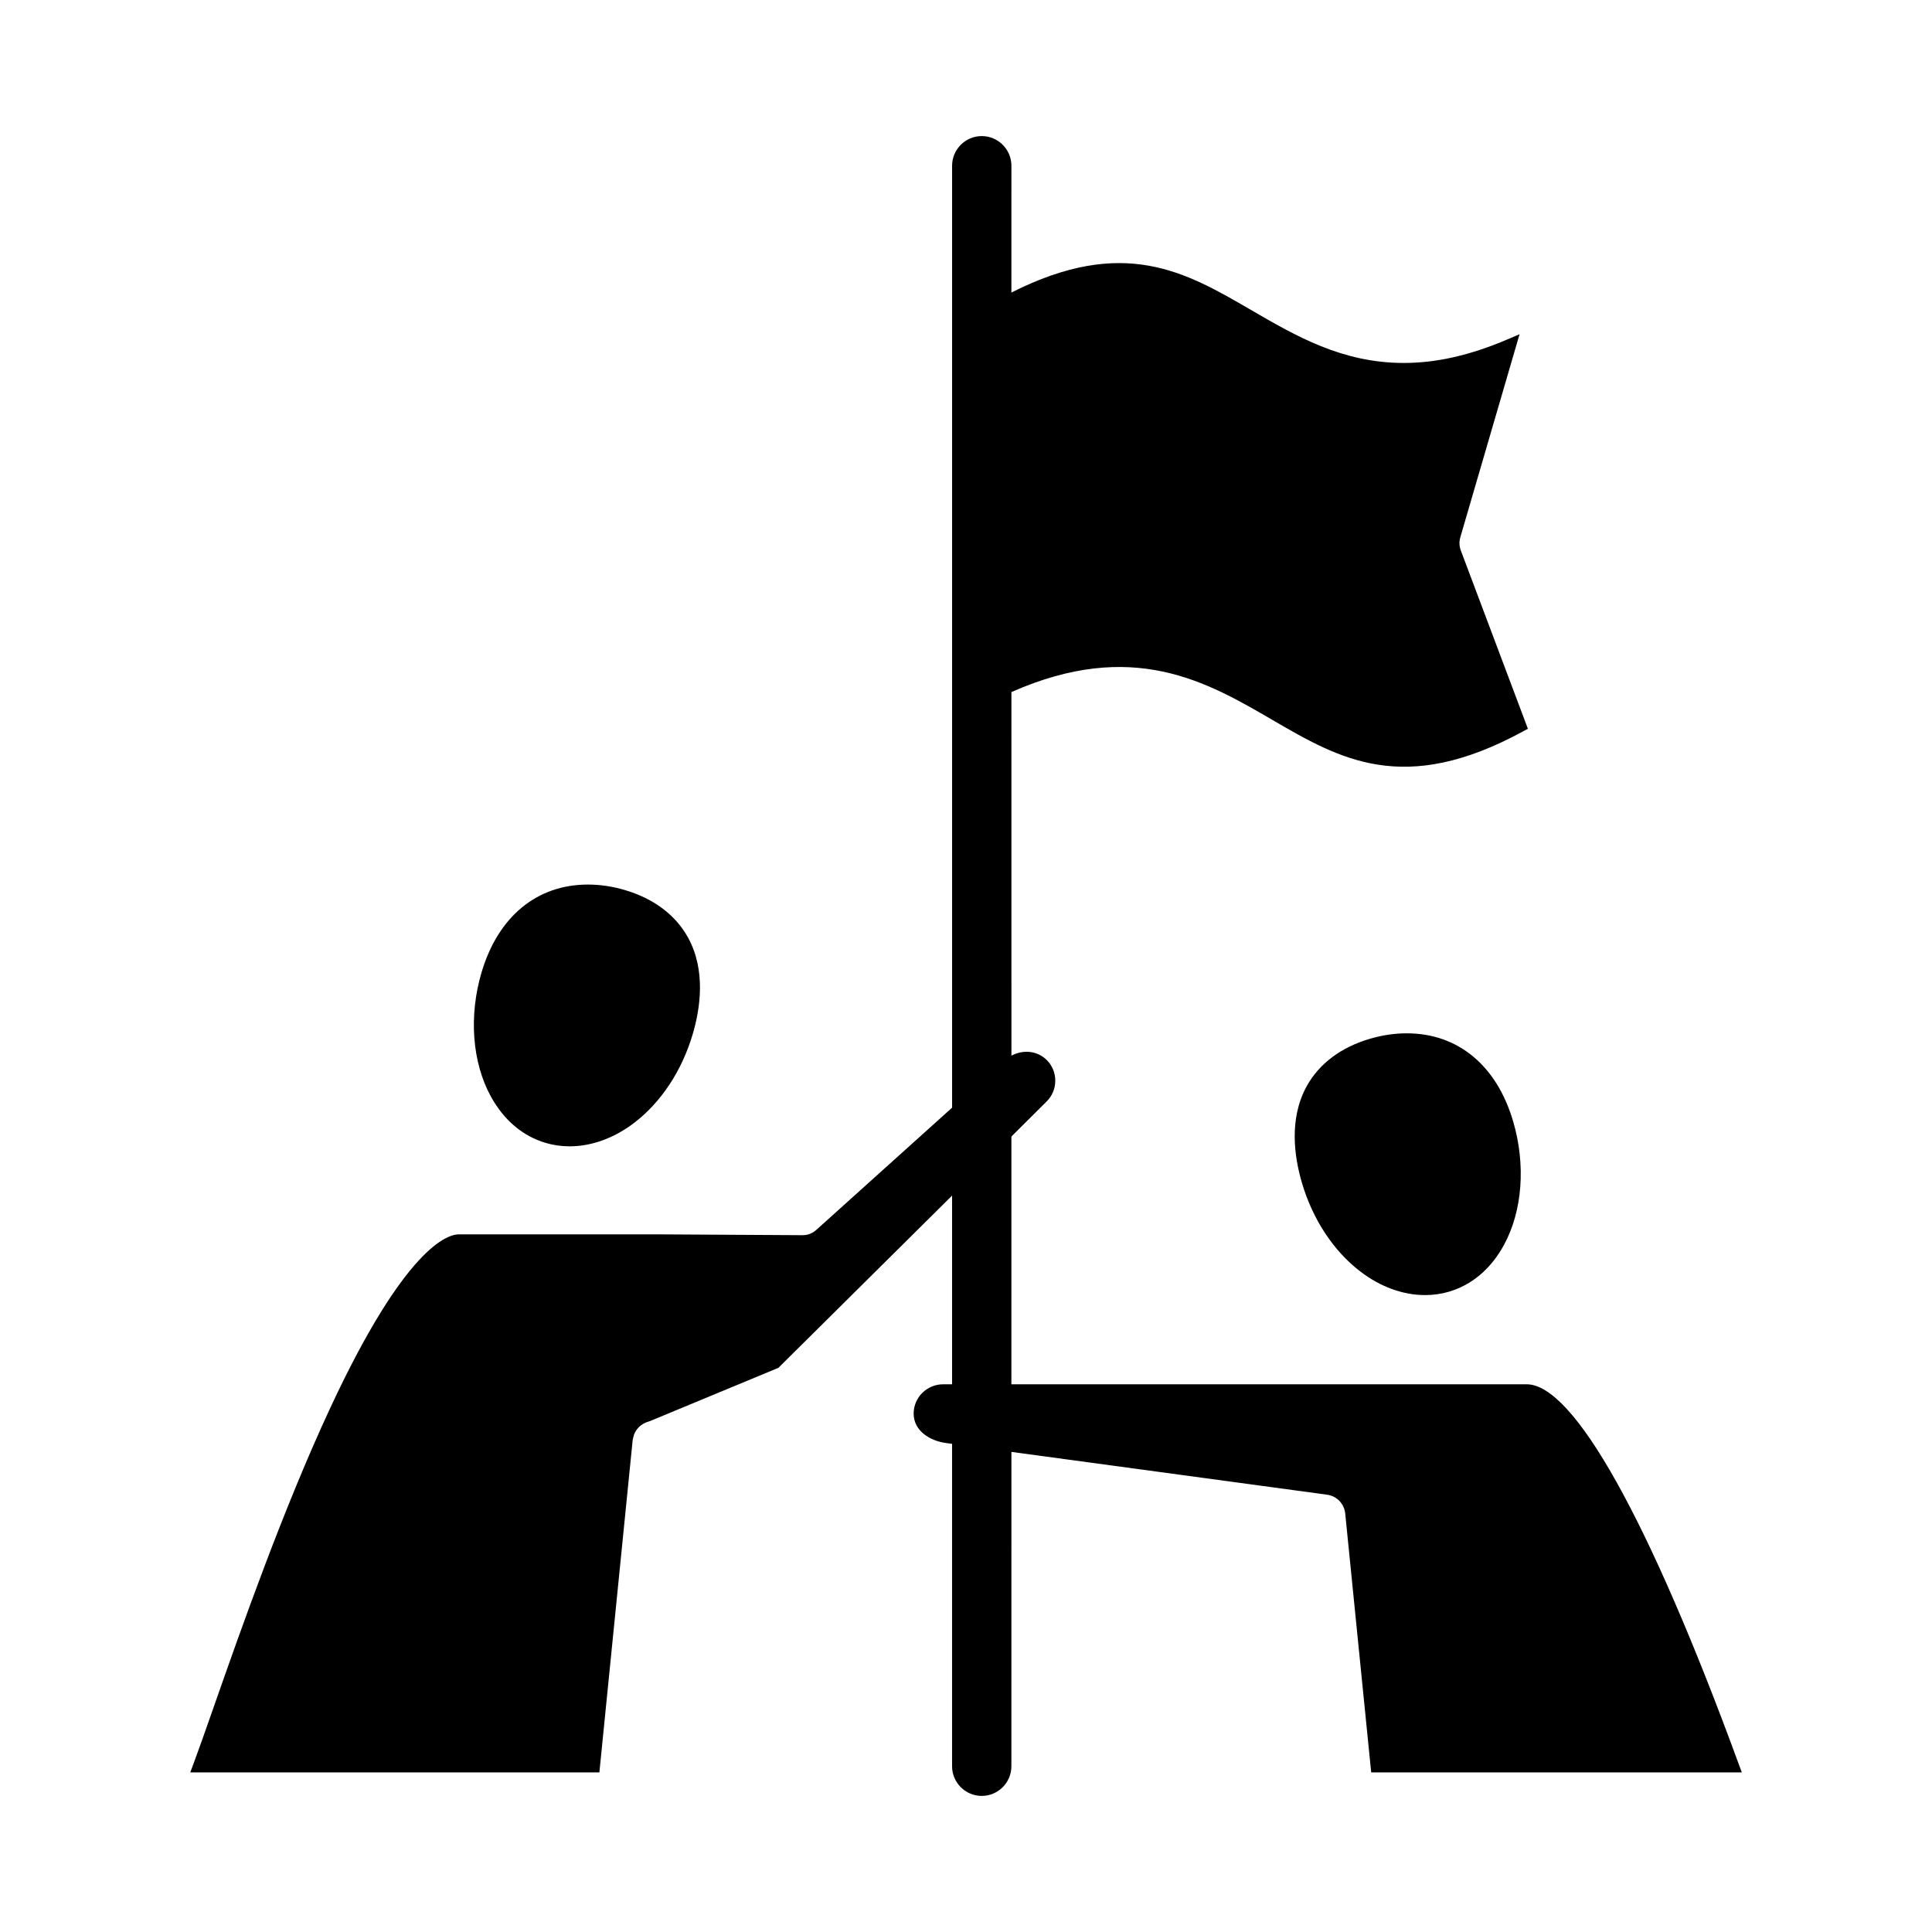
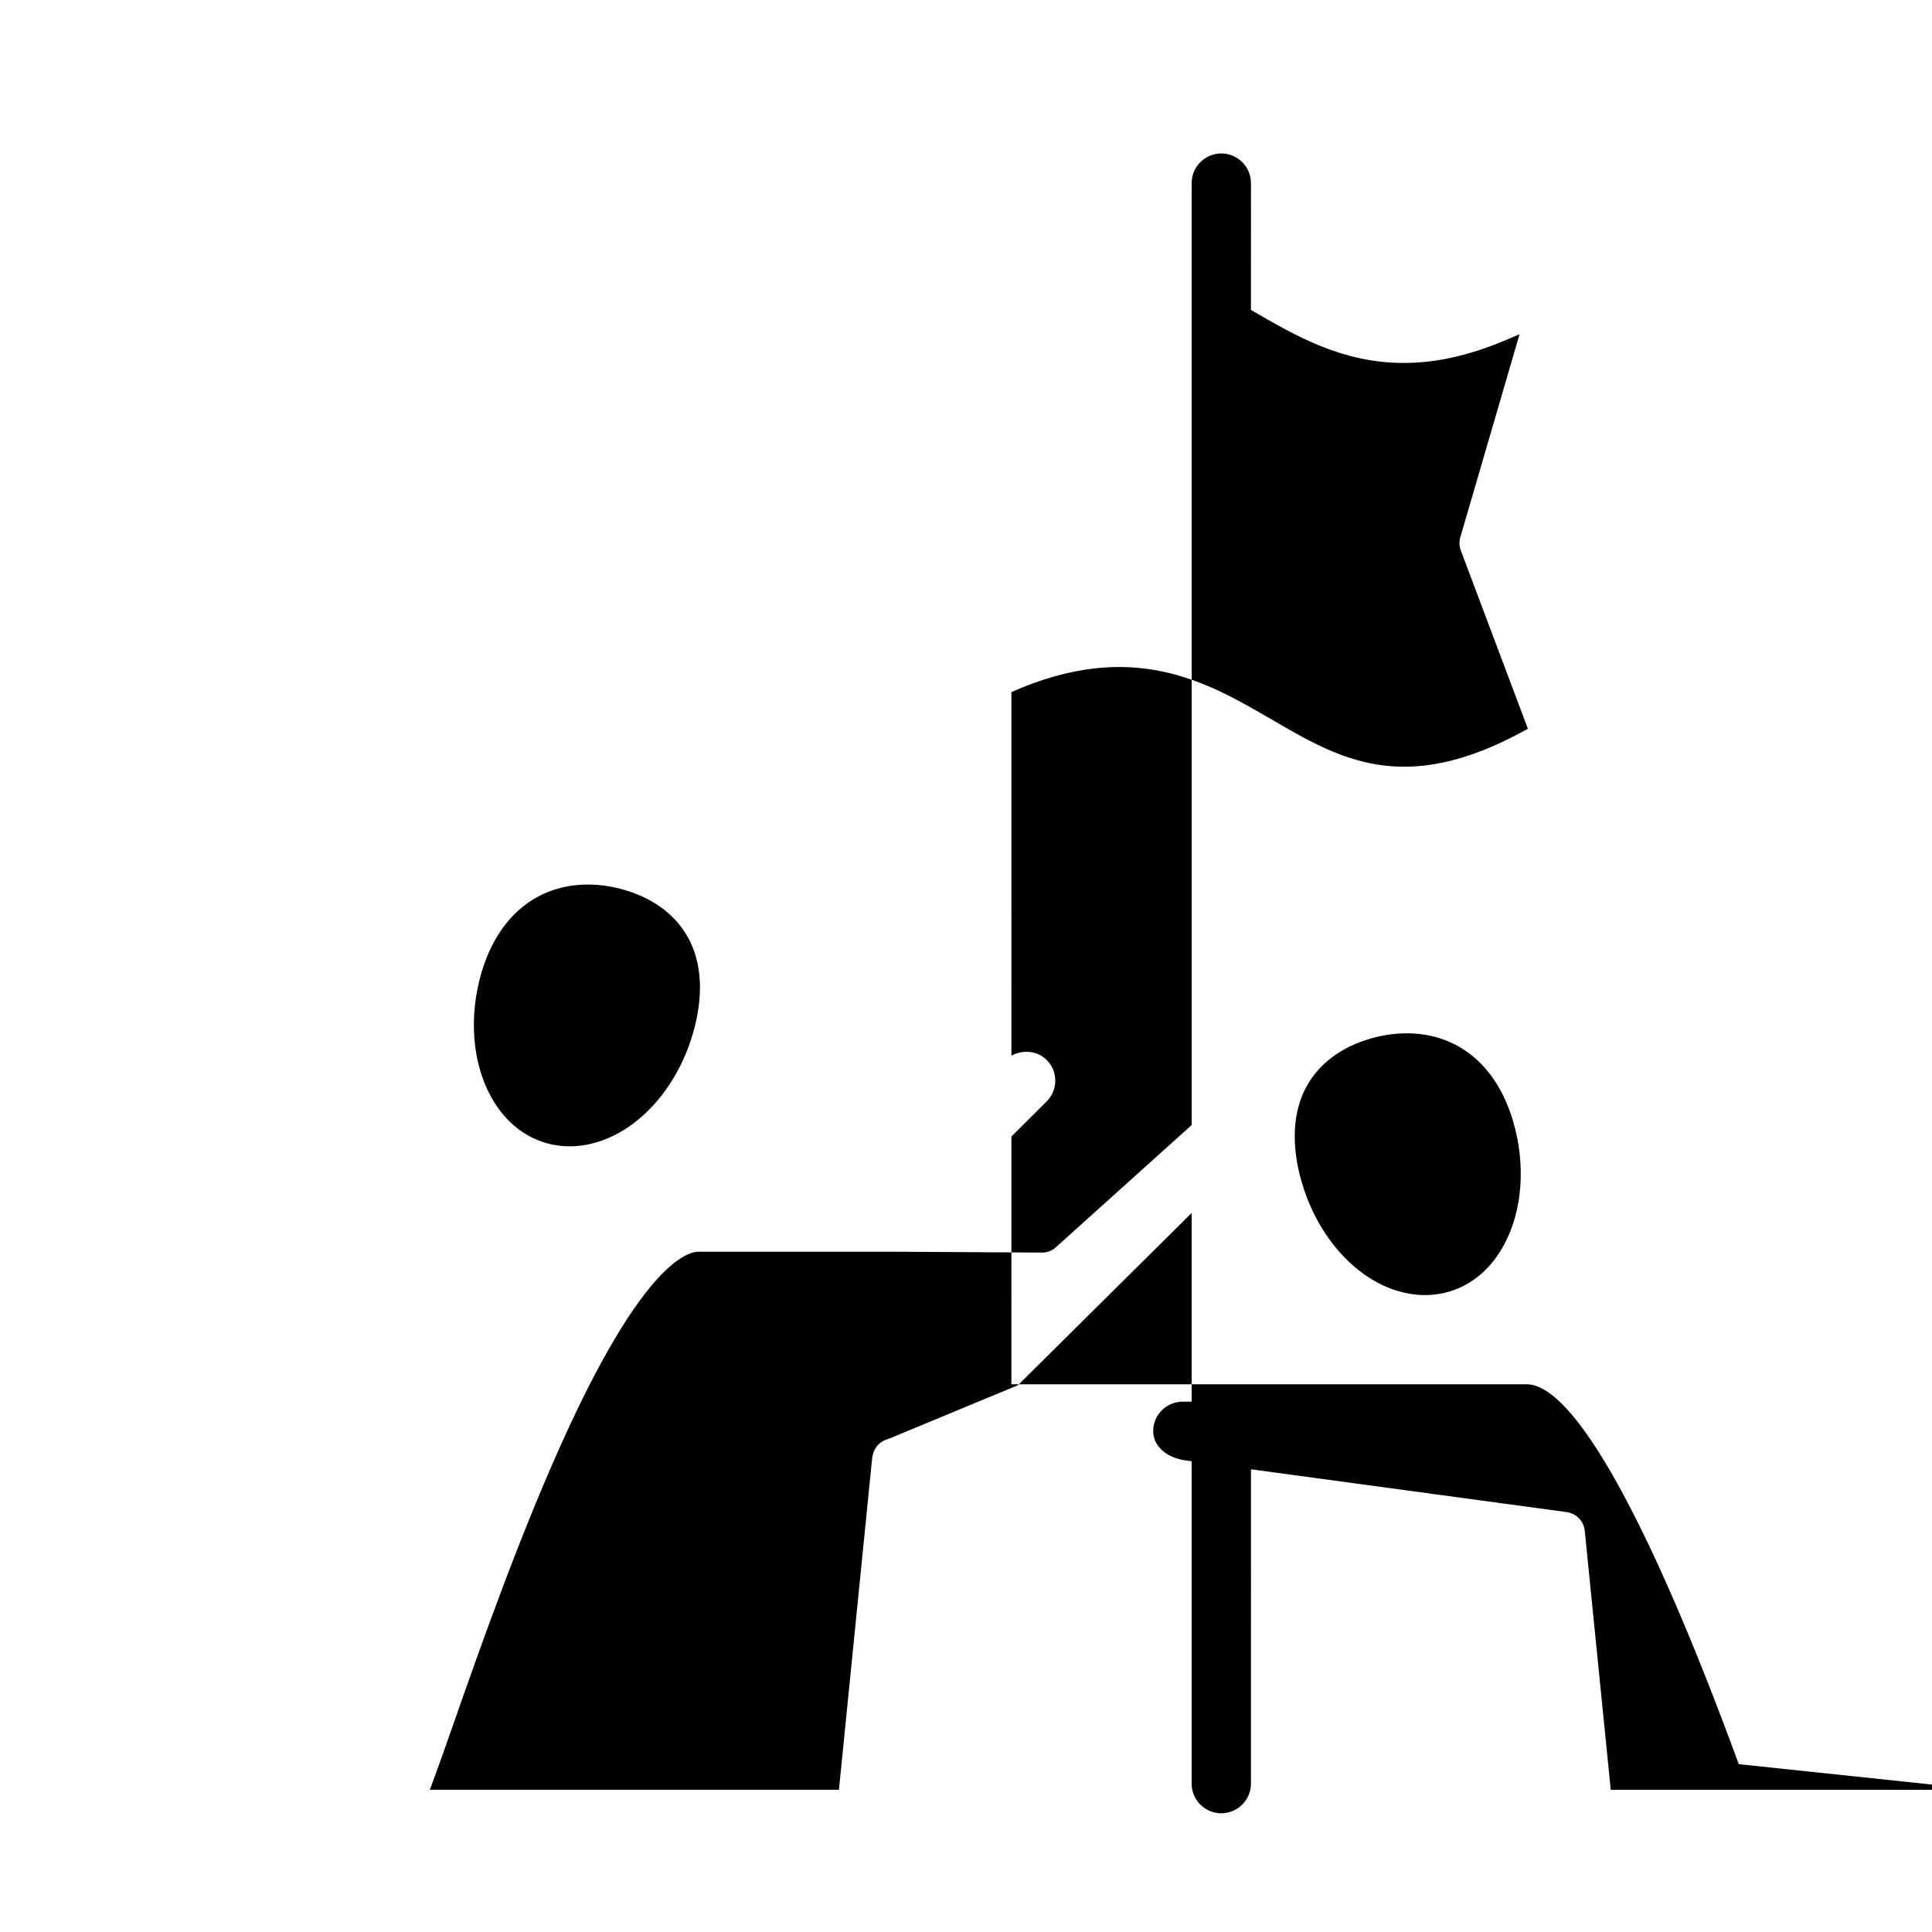
<svg xmlns="http://www.w3.org/2000/svg" fill="#000000" width="800px" height="800px" version="1.1" viewBox="144 144 512 512">
-   <path d="m274.04 434.5c-4.926-9.039-5.828-21.305-2.422-32.812 4.379-14.785 14.656-23.27 28.191-23.27 3.215 0 6.488 0.484 9.742 1.441 7.723 2.273 13.543 6.656 16.828 12.688 4.688 8.602 3.234 18.629 1.191 25.535-2.859 9.656-8.332 17.973-15.422 23.418-5.367 4.129-11.387 6.289-17.195 6.289-2.144 0-4.262-0.293-6.309-0.895-6.113-1.789-11.16-6.078-14.605-12.395zm330.75 177.02c-23.781-64.918-43.742-100.67-56.211-100.67l-136.55 0.004 0.004-65.664 9.363-9.316c1.461-1.461 2.262-3.402 2.262-5.484s-0.809-4.023-2.266-5.477c-2.469-2.453-6.195-2.828-9.352-1.156l-0.004-96.355c32.105-14.18 51.766-2.746 69.113 7.356 17.93 10.438 34.867 20.297 66.52 3.043l1.238-0.672-17.773-47.238c-0.434-1.141-0.477-2.359-0.129-3.531l15.691-53.789-3.16 1.352c-9.855 4.215-18.855 6.266-27.516 6.266-16.336 0-28.609-7.141-40.48-14.039l-0.031-0.016h0.004c-17.34-10.086-33.734-19.633-63.484-4.606l0.004-33.605c0-4.332-3.527-7.859-7.859-7.859-4.332 0-7.859 3.527-7.859 7.859v249.62l-35.945 32.355c-1.09 0.98-2.281 1.441-3.762 1.441h-0.016l-38.789-0.223h-52.199c-2.961 0-14.18 3.305-34.012 45.848-12.551 26.938-23.645 58.551-30.98 79.473-2.168 6.195-3.981 11.355-5.367 15.066l-0.824 2.195h108.42l8.82-88.031 0.152-0.719c0.445-2.102 2.027-3.723 4.356-4.309l34.109-14.145 46.031-45.645v50.004h-2.359c-4.312 0-7.824 3.481-7.824 7.758 0 4.586 4.305 7.227 8.57 7.809l1.613 0.215v85.441c0 4.332 3.527 7.859 7.859 7.859s7.859-3.527 7.859-7.859l0.008-83.305 83.645 11.34c2.582 0.348 4.559 2.402 4.816 4.992l6.883 68.605h98.223zm-87.996-193.68c-3.203 0-6.477 0.484-9.738 1.441-7.715 2.262-13.535 6.648-16.828 12.684-4.68 8.594-3.234 18.629-1.191 25.535 2.852 9.66 8.328 17.977 15.414 23.422 5.367 4.129 11.391 6.289 17.207 6.289 2.144 0 4.262-0.293 6.312-0.895 6.102-1.785 11.152-6.07 14.594-12.391 4.918-9.027 5.82-21.293 2.418-32.809-4.363-14.793-14.641-23.277-28.188-23.277z" />
+   <path d="m274.04 434.5c-4.926-9.039-5.828-21.305-2.422-32.812 4.379-14.785 14.656-23.27 28.191-23.27 3.215 0 6.488 0.484 9.742 1.441 7.723 2.273 13.543 6.656 16.828 12.688 4.688 8.602 3.234 18.629 1.191 25.535-2.859 9.656-8.332 17.973-15.422 23.418-5.367 4.129-11.387 6.289-17.195 6.289-2.144 0-4.262-0.293-6.309-0.895-6.113-1.789-11.16-6.078-14.605-12.395zm330.75 177.02c-23.781-64.918-43.742-100.67-56.211-100.67l-136.55 0.004 0.004-65.664 9.363-9.316c1.461-1.461 2.262-3.402 2.262-5.484s-0.809-4.023-2.266-5.477c-2.469-2.453-6.195-2.828-9.352-1.156l-0.004-96.355c32.105-14.18 51.766-2.746 69.113 7.356 17.93 10.438 34.867 20.297 66.52 3.043l1.238-0.672-17.773-47.238c-0.434-1.141-0.477-2.359-0.129-3.531l15.691-53.789-3.16 1.352c-9.855 4.215-18.855 6.266-27.516 6.266-16.336 0-28.609-7.141-40.48-14.039l-0.031-0.016h0.004l0.004-33.605c0-4.332-3.527-7.859-7.859-7.859-4.332 0-7.859 3.527-7.859 7.859v249.62l-35.945 32.355c-1.09 0.98-2.281 1.441-3.762 1.441h-0.016l-38.789-0.223h-52.199c-2.961 0-14.18 3.305-34.012 45.848-12.551 26.938-23.645 58.551-30.98 79.473-2.168 6.195-3.981 11.355-5.367 15.066l-0.824 2.195h108.42l8.82-88.031 0.152-0.719c0.445-2.102 2.027-3.723 4.356-4.309l34.109-14.145 46.031-45.645v50.004h-2.359c-4.312 0-7.824 3.481-7.824 7.758 0 4.586 4.305 7.227 8.57 7.809l1.613 0.215v85.441c0 4.332 3.527 7.859 7.859 7.859s7.859-3.527 7.859-7.859l0.008-83.305 83.645 11.34c2.582 0.348 4.559 2.402 4.816 4.992l6.883 68.605h98.223zm-87.996-193.68c-3.203 0-6.477 0.484-9.738 1.441-7.715 2.262-13.535 6.648-16.828 12.684-4.68 8.594-3.234 18.629-1.191 25.535 2.852 9.66 8.328 17.977 15.414 23.422 5.367 4.129 11.391 6.289 17.207 6.289 2.144 0 4.262-0.293 6.312-0.895 6.102-1.785 11.152-6.07 14.594-12.391 4.918-9.027 5.82-21.293 2.418-32.809-4.363-14.793-14.641-23.277-28.188-23.277z" />
</svg>